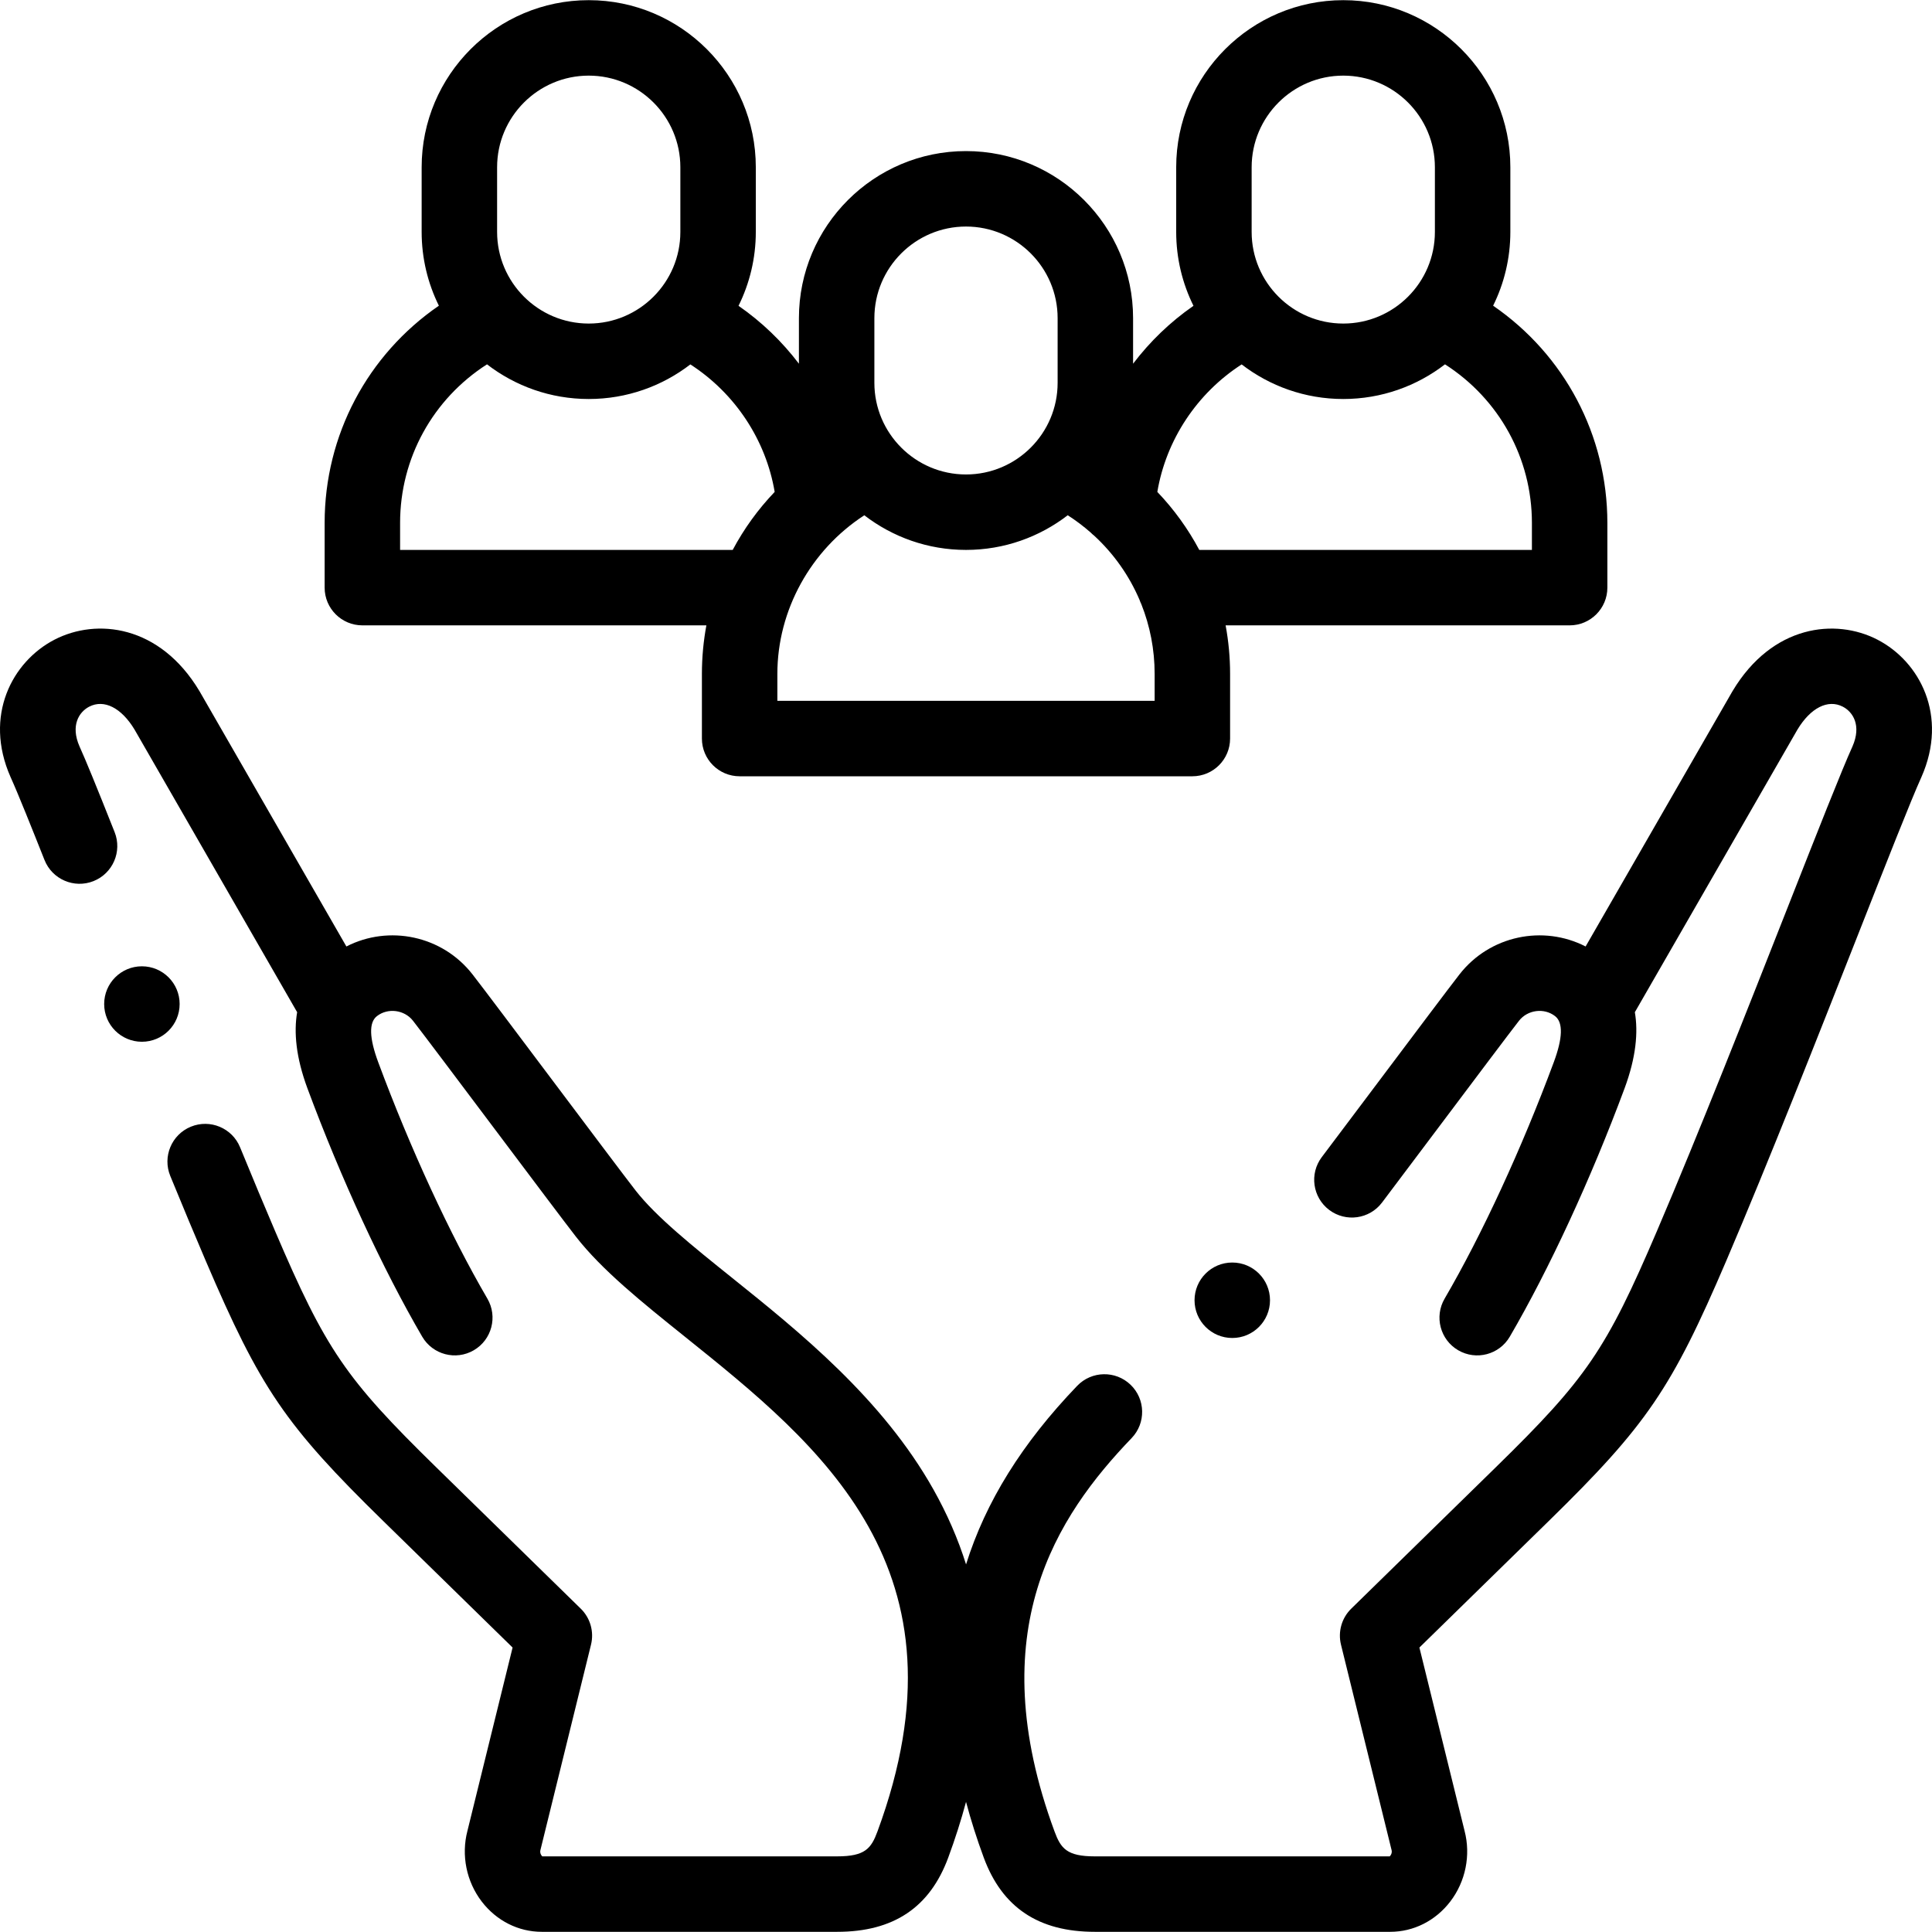
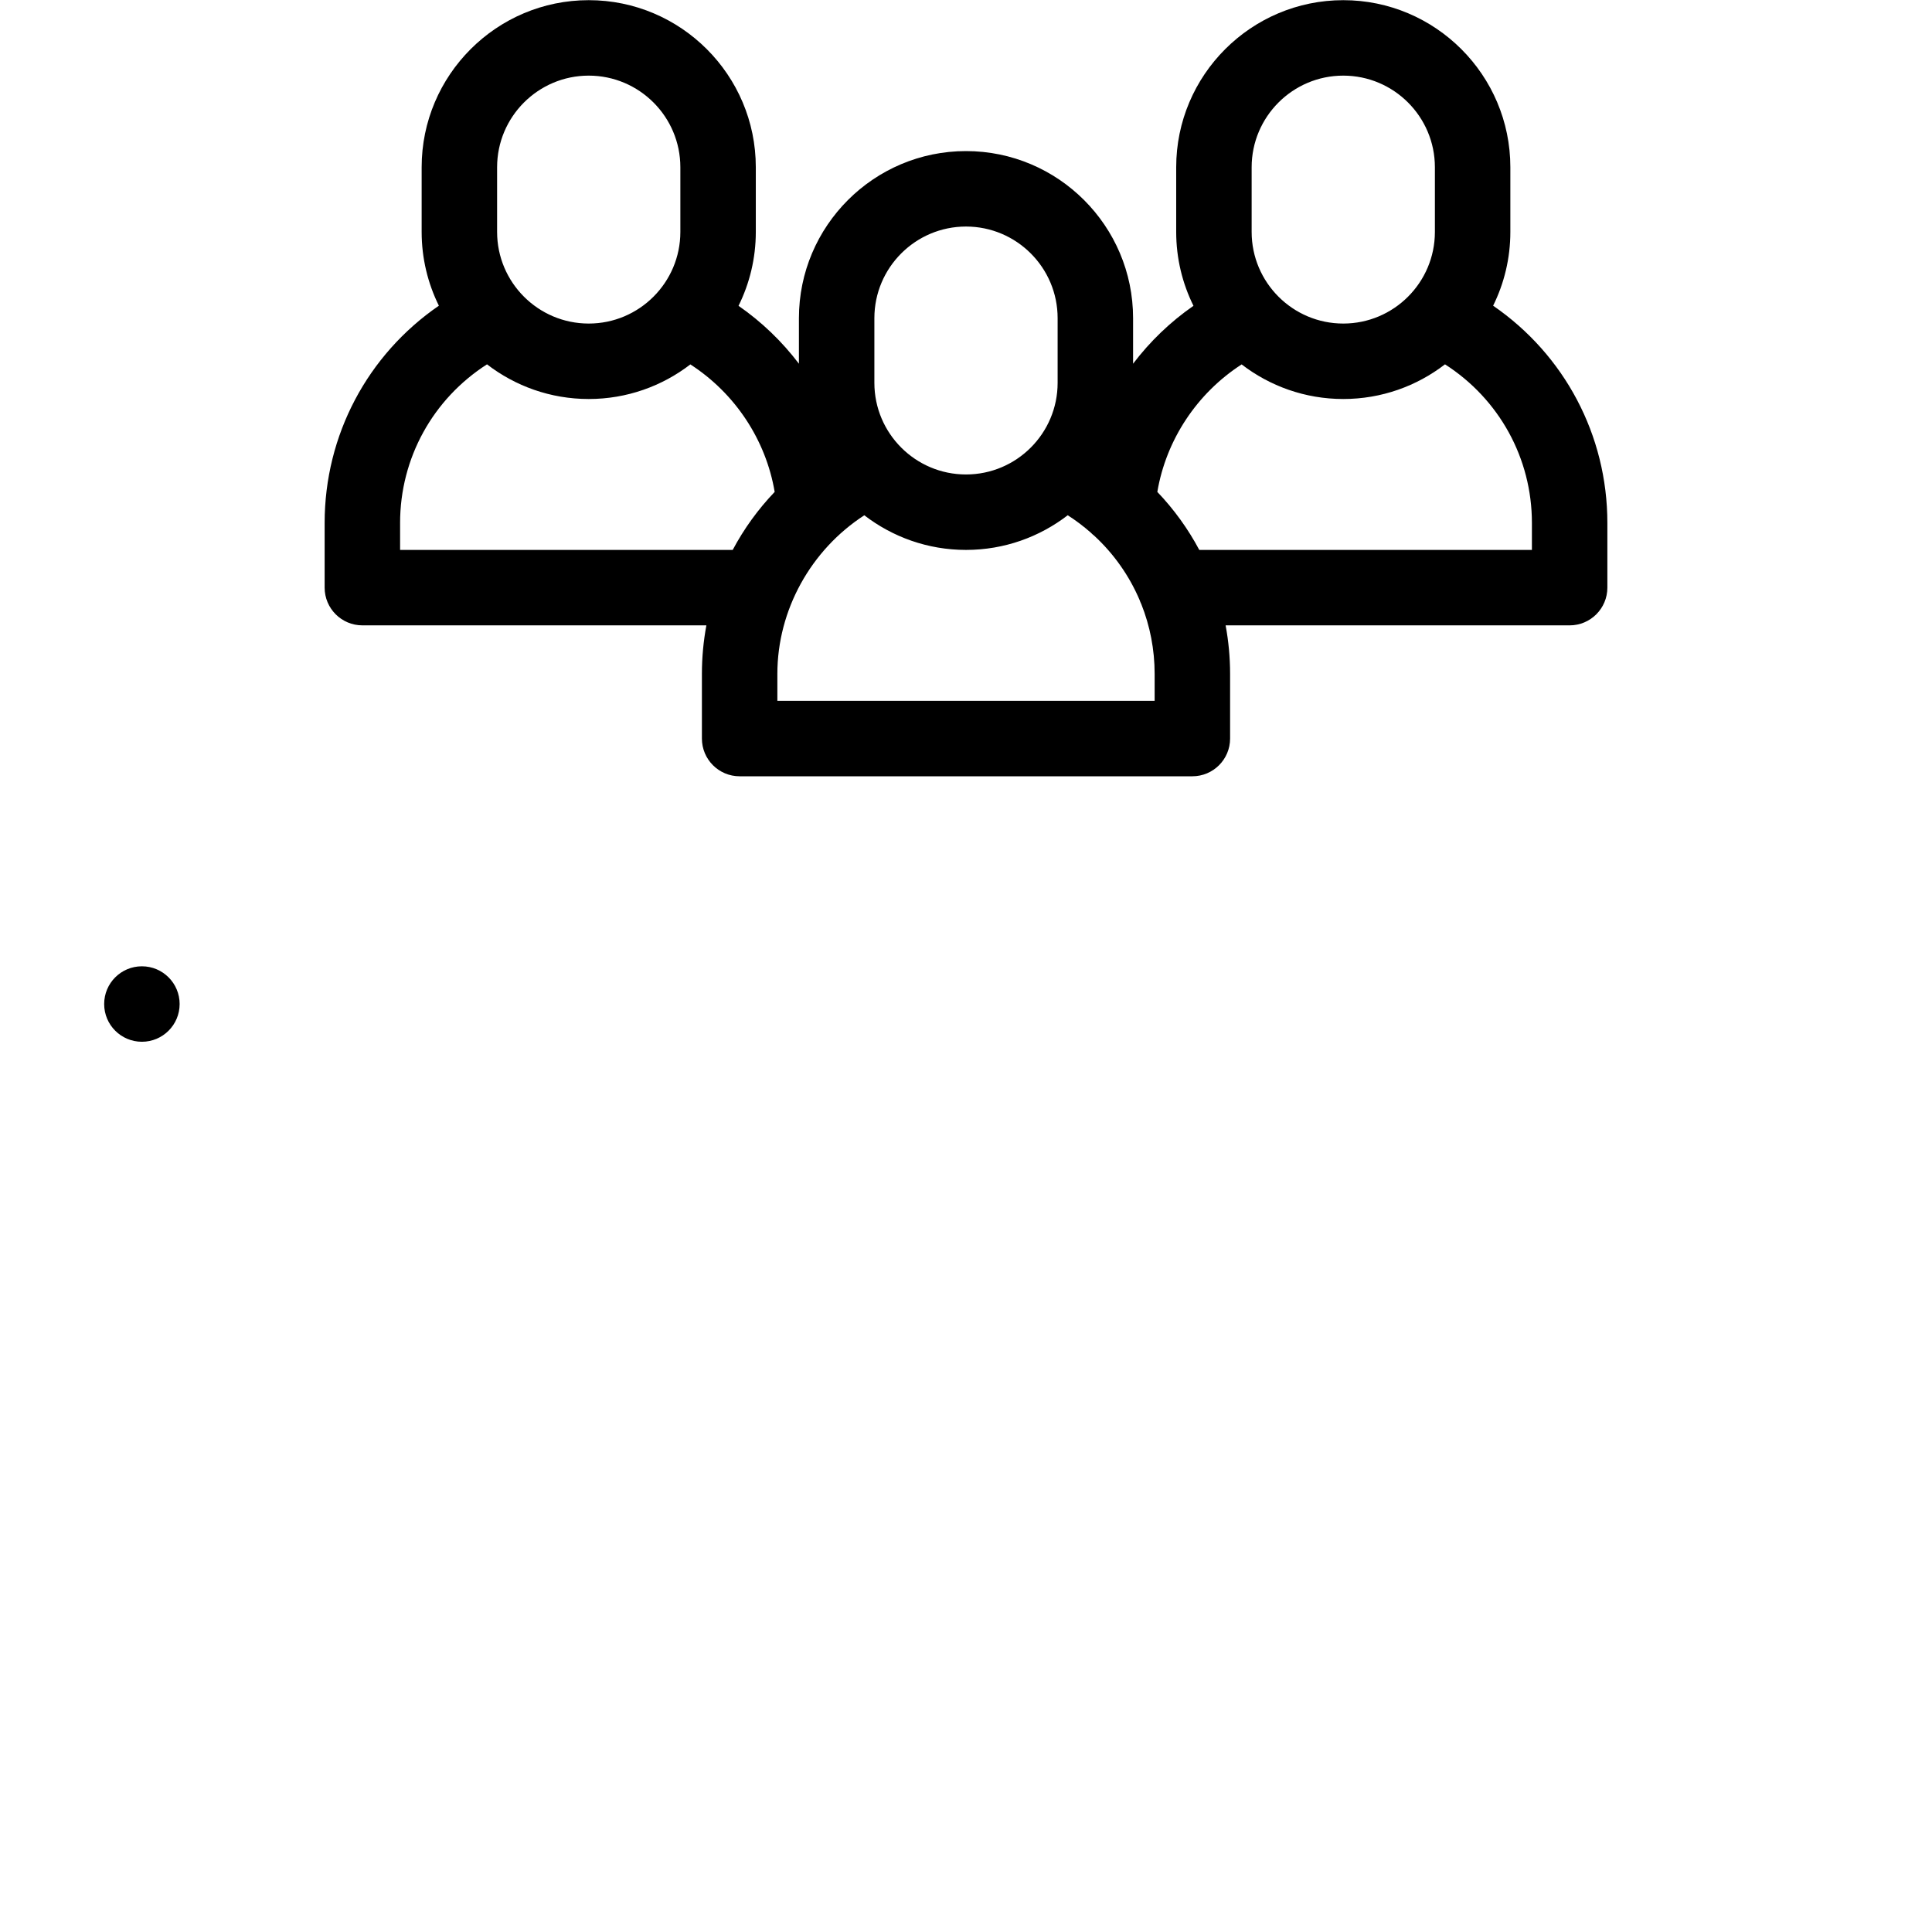
<svg xmlns="http://www.w3.org/2000/svg" id="Layer_1" enable-background="new 0 0 512.094 512.094" height="512" viewBox="0 0 512.094 512.094" width="512">
  <g>
    <g>
-       <path d="m497.646 169.551c-11.125-5.757-27.889-3.952-38.41 13.618-.03.05-.06.1-.089.151l-38.866 67.553c-11.227-5.776-25.386-2.929-33.439 7.407-2.782 3.572-11.974 15.807-21.703 28.761-5.334 7.1-10.666 14.199-14.784 19.657-3.326 4.409-2.448 10.68 1.961 14.005 4.411 3.328 10.68 2.449 14.006-1.96 4.124-5.467 9.466-12.578 14.809-19.69 9.25-12.314 18.814-25.048 21.489-28.481 2.282-2.93 6.663-3.498 9.569-1.237 2.158 1.677 2.043 5.785-.342 12.208-8.488 22.861-19.035 45.706-28.938 62.677-2.783 4.771-1.172 10.894 3.599 13.677 4.772 2.783 10.895 1.172 13.677-3.598 10.456-17.922 21.54-41.903 30.412-65.795 3.077-8.289 3.636-14.924 2.738-20.214l43.101-74.914c3.484-5.776 8.084-8.099 12.019-6.063 2.702 1.398 4.991 4.992 2.568 10.521-2.918 6.446-9.199 22.399-17.145 42.582-10.518 26.713-23.605 59.959-34.667 85.828-13.475 31.516-18.664 39.128-42.718 62.654l-38.333 37.494c-2.53 2.475-3.564 6.104-2.718 9.541l13.354 54.219c.017.065.033.131.051.197.219.818-.249 1.506-.493 1.699h-78.164c-7.425 0-9.02-2.117-10.679-6.611-19.618-53.131.617-83.626 20.438-104.258 3.826-3.983 3.698-10.313-.284-14.139-3.983-3.826-10.313-3.7-14.14.284-14.605 15.203-24.268 30.727-29.462 47.34-2.131-6.773-5.001-13.374-8.623-19.821-13.593-24.201-35.688-41.932-53.442-56.18-10.324-8.285-20.076-16.11-25.569-23.162-2.672-3.43-12.229-16.154-21.472-28.458-9.73-12.955-18.921-25.19-21.704-28.762-8.053-10.336-22.211-13.184-33.439-7.407l-38.867-67.554c-.029-.051-.059-.101-.089-.151-10.521-17.57-27.286-19.375-38.411-13.618-11.213 5.804-18.817 20.17-11.656 36.398.014.031.028.062.042.093 1.927 4.248 5.801 13.937 8.961 21.902 2.037 5.134 7.852 7.645 12.983 5.608 5.134-2.037 7.645-7.85 5.608-12.983-4.858-12.247-7.647-19.055-9.313-22.734-2.421-5.529-.133-9.123 2.569-10.521 3.937-2.036 8.536.288 12.02 6.064l43.1 74.913c-.898 5.29-.339 11.925 2.739 20.214 8.87 23.891 19.955 47.872 30.411 65.794 2.784 4.77 8.907 6.381 13.677 3.598s6.381-8.907 3.598-13.677c-9.902-16.972-20.45-39.817-28.938-62.677-2.385-6.423-2.5-10.53-.34-12.209 2.903-2.256 7.286-1.691 9.567 1.238 2.674 3.433 12.24 16.167 21.49 28.482 9.723 12.943 18.906 25.168 21.686 28.737 6.93 8.896 17.567 17.433 28.829 26.47 35.991 28.882 76.785 61.619 51.103 131.175-1.66 4.494-3.254 6.611-10.679 6.611h-78.164c-.244-.192-.712-.881-.493-1.699.018-.065.035-.131.051-.197l13.354-54.219c.847-3.437-.187-7.065-2.718-9.541l-38.333-37.494c-24.053-23.526-29.243-31.138-42.718-62.655-2.769-6.474-5.88-13.924-9.25-22.142-2.095-5.11-7.936-7.556-13.046-5.459-5.11 2.095-7.554 7.936-5.459 13.046 3.455 8.427 6.519 15.76 9.365 22.417 14.532 33.989 21.138 43.675 47.124 69.09l34.249 33.5-11.968 48.589c-1.688 6.445-.274 13.442 3.793 18.744 3.91 5.096 9.71 8.019 15.912 8.019h78.3c14.92 0 24.55-6.438 29.441-19.684 1.85-5.01 3.414-9.926 4.712-14.759 1.289 4.853 2.852 9.774 4.693 14.759 4.89 13.246 14.521 19.684 29.44 19.684h78.3c6.202 0 12.002-2.923 15.913-8.019 4.066-5.3 5.481-12.296 3.794-18.74l-11.969-48.592 34.249-33.5c25.985-25.416 32.592-35.102 47.124-69.09 11.174-26.135 24.321-59.53 34.886-86.364 7.554-19.185 14.076-35.754 16.774-41.702.014-.031.027-.062.041-.093 7.164-16.225-.441-30.591-11.655-36.395z" />
      <path d="m47.614 266.127c0-5.523-4.477-10-10-10h-.007c-5.523 0-9.996 4.477-9.996 10s4.48 10 10.003 10 10-4.478 10-10z" />
-       <path d="m326.62 334.644c-5.522 0-9.996 4.477-9.996 10s4.48 10 10.003 10 10-4.477 10-10-4.478-10-10-10z" />
      <path d="m96.048 165.758h91.183c-.776 4.188-1.184 8.487-1.184 12.86v17.142c0 5.523 4.477 10 10 10h120c5.522 0 10-4.477 10-10v-17.142c0-4.372-.409-8.671-1.185-12.86h91.185c5.522 0 10-4.477 10-10v-17.142c0-23.303-11.39-44.591-30.28-57.586 2.917-5.902 4.565-12.539 4.565-19.556v-17.142c0-24.419-19.866-44.286-44.285-44.286-24.42 0-44.286 19.866-44.286 44.286v17.143c0 7.028 1.653 13.675 4.579 19.584-6.152 4.268-11.544 9.466-16.007 15.348v-12.074c0-24.419-19.866-44.286-44.286-44.286s-44.286 19.866-44.286 44.286v12.076c-4.463-5.883-9.856-11.082-16.008-15.35 2.926-5.909 4.579-12.555 4.579-19.584v-17.143c0-24.419-19.866-44.286-44.286-44.286s-44.286 19.866-44.286 44.286v17.143c0 7.017 1.648 13.654 4.565 19.556-18.891 12.993-30.279 34.274-30.279 57.586v17.142c.002 5.522 4.479 9.999 10.002 9.999zm209.999 20.002h-100v-7.142c0-16.918 8.894-32.874 23.048-42.037 7.472 5.75 16.816 9.18 26.952 9.18 10.141 0 19.491-3.434 26.964-9.19 2.16 1.385 4.188 2.921 6.082 4.583.313.318.642.619.995.893 5.16 4.778 9.219 10.551 11.953 16.948.136.397.297.781.48 1.154 2.294 5.766 3.525 12.009 3.525 18.468v7.143zm100-47.143v7.142h-88.167c-2.977-5.589-6.712-10.762-11.12-15.373 2.335-13.812 10.506-26.149 22.349-33.795 7.469 5.743 16.809 9.169 26.938 9.169 10.141 0 19.49-3.434 26.964-9.19 14.333 9.191 23.036 24.855 23.036 42.047zm-74.287-94.285c0-13.391 10.895-24.286 24.286-24.286s24.285 10.895 24.285 24.286v17.143c0 13.391-10.895 24.286-24.285 24.286-13.392 0-24.286-10.895-24.286-24.286zm-99.999 40.001c0-13.391 10.895-24.286 24.286-24.286s24.286 10.895 24.286 24.286v17.143c0 13.391-10.895 24.286-24.286 24.286s-24.286-10.895-24.286-24.286zm-99.999-40.001c0-13.391 10.895-24.286 24.286-24.286s24.286 10.895 24.286 24.286v17.143c0 13.391-10.895 24.286-24.286 24.286s-24.286-10.895-24.286-24.286zm-25.714 94.285c0-17.198 8.702-32.857 23.036-42.046 7.474 5.756 16.823 9.19 26.964 9.19 10.129 0 19.468-3.426 26.938-9.169 11.84 7.645 20.012 19.983 22.349 33.791-4.41 4.612-8.147 9.786-11.124 15.377h-88.162v-7.143z" />
    </g>
  </g>
</svg>